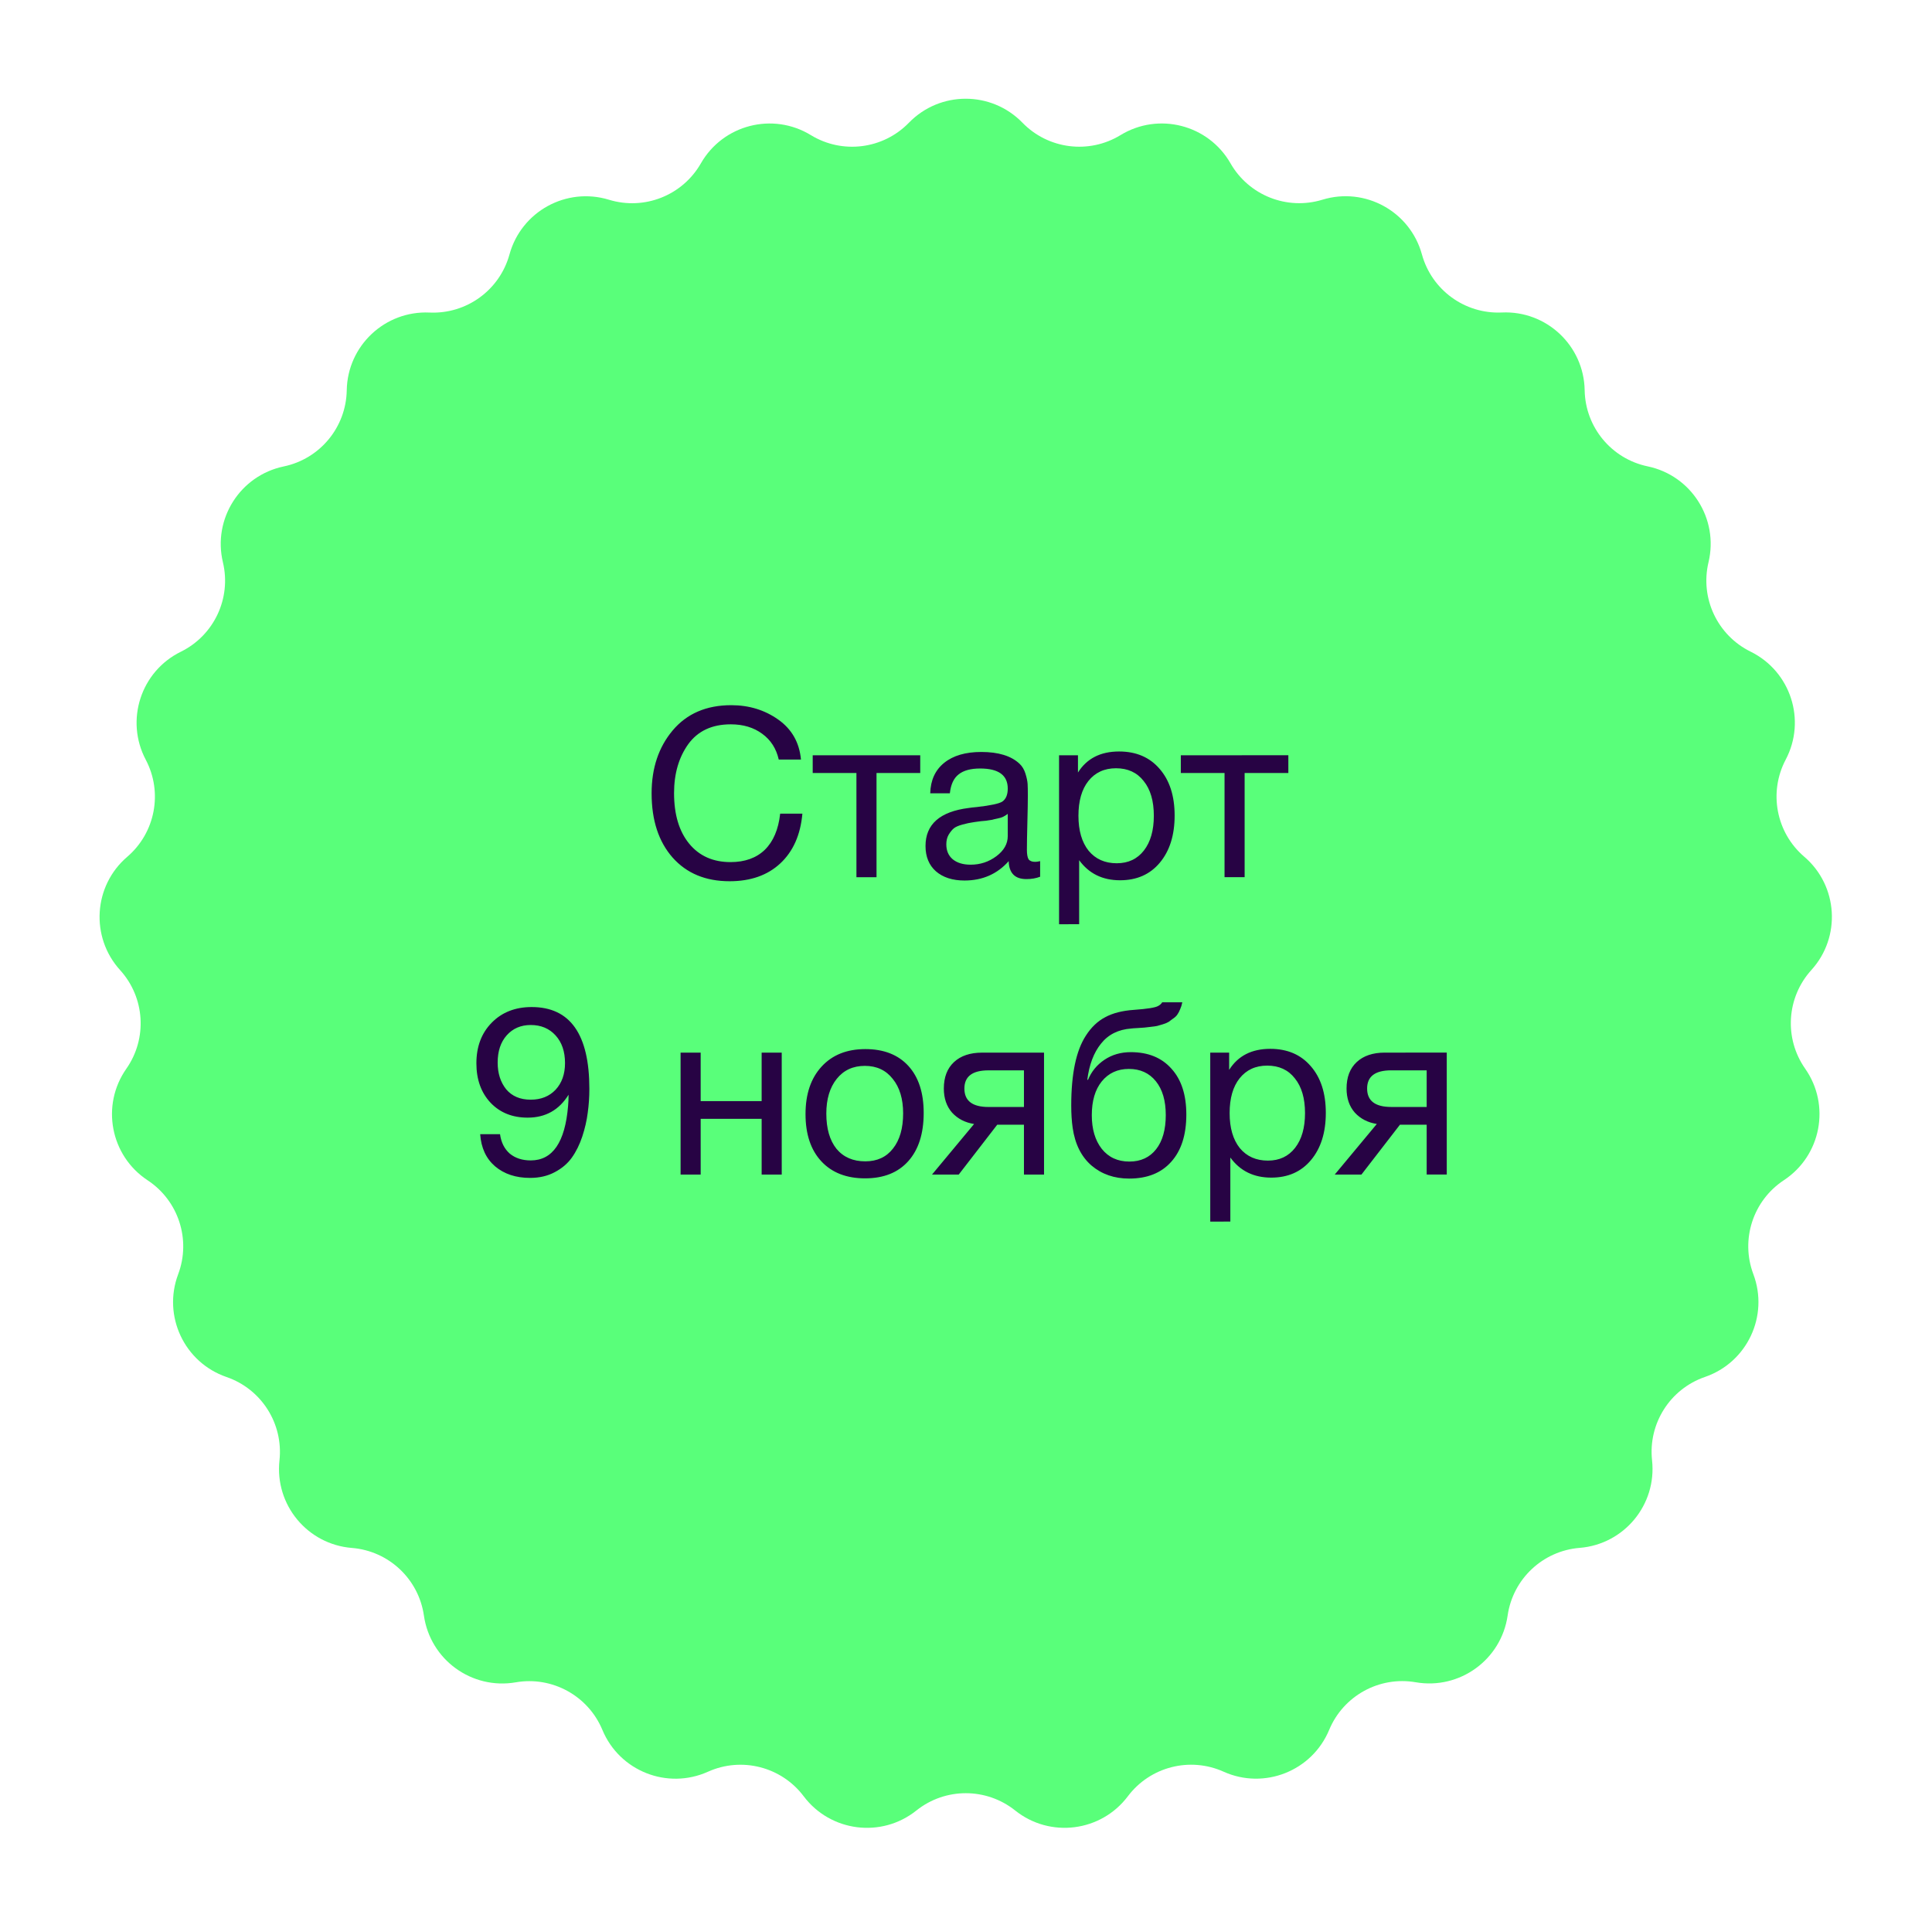
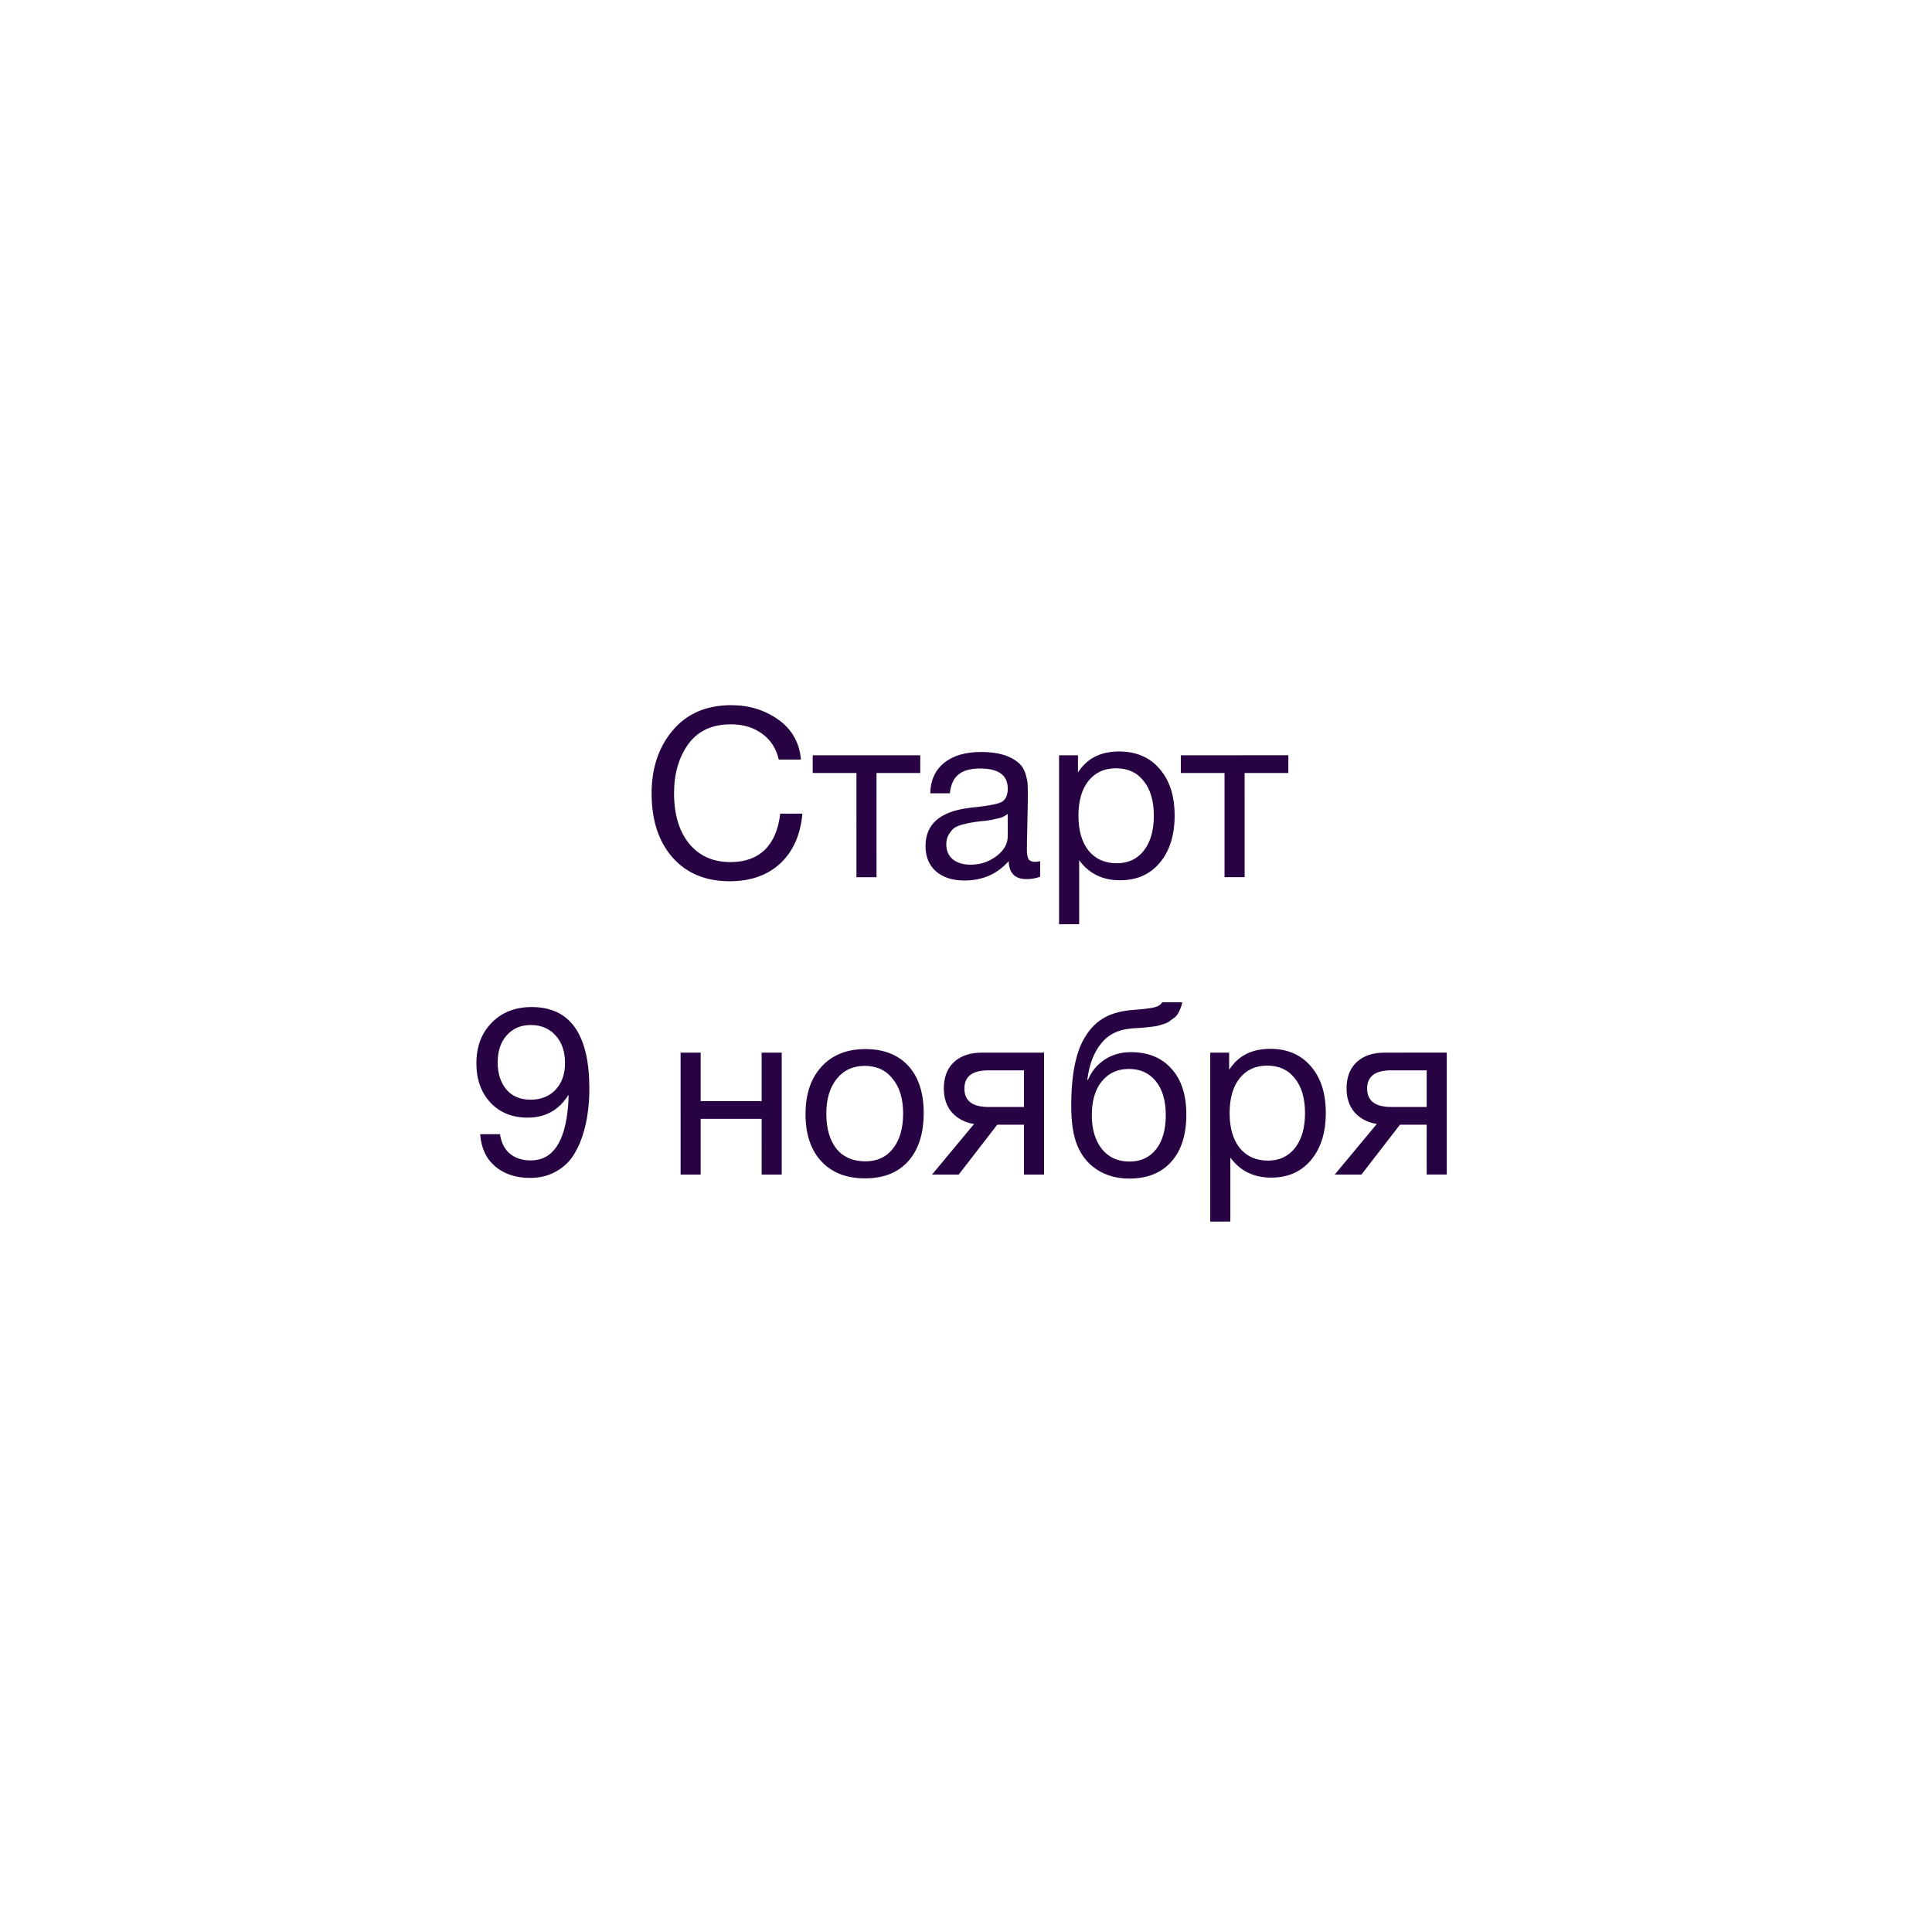
<svg xmlns="http://www.w3.org/2000/svg" width="981" height="979" viewBox="0 0 981 979" fill="none">
  <g filter="url(#filter0_d_505_101)">
-     <path d="M461.512 62.322C477.299 46.077 503.384 46.075 519.173 62.319V62.319C532.263 75.787 552.933 78.397 568.96 68.606V68.606C588.291 56.797 613.557 63.282 624.81 82.942V82.942C634.139 99.242 653.511 106.911 671.469 101.413V101.413C693.129 94.782 715.989 107.348 721.999 129.188V129.188C726.982 147.296 743.838 159.541 762.599 158.683V158.683C785.228 157.647 804.244 175.502 804.634 198.152V198.152C804.957 216.93 818.238 232.982 836.624 236.816V236.816C858.799 241.44 872.777 263.464 867.522 285.499V285.499C863.165 303.767 872.037 322.618 888.891 330.904V330.904C909.22 340.898 917.283 365.706 906.713 385.741V385.741C897.949 402.352 901.855 422.817 916.119 435.034V435.034C933.324 449.77 934.963 475.803 919.742 492.581V492.581C907.124 506.491 905.816 527.284 916.594 542.664V542.664C929.594 561.216 924.708 586.839 905.793 599.304V599.304C890.111 609.639 883.674 629.454 890.288 647.031V647.031C898.266 668.233 887.161 691.836 865.741 699.205V699.205C847.982 705.315 836.819 722.907 838.854 741.577V741.577C841.309 764.097 824.682 784.196 802.102 786.008V786.008C783.382 787.509 768.195 801.772 765.523 820.362V820.362C762.3 842.784 741.198 858.118 718.876 854.256V854.256C700.37 851.055 682.114 861.093 674.903 878.434V878.434C666.205 899.351 641.952 908.955 621.292 899.664V899.664C604.164 891.961 583.984 897.143 572.687 912.146V912.146C559.061 930.242 533.182 933.513 515.482 919.376V919.376C500.807 907.656 479.973 907.657 465.299 919.379V919.379C447.601 933.518 421.721 930.25 408.093 912.156V912.156C396.794 897.154 376.614 891.974 359.487 899.678V899.678C338.828 908.972 314.574 899.371 305.874 878.455V878.455C298.661 861.115 280.403 851.079 261.898 854.282V854.282C239.577 858.146 218.473 842.815 215.247 820.393V820.393C212.573 801.803 197.385 787.542 178.664 786.043V786.043C156.084 784.234 139.455 764.136 141.907 741.616V741.616C143.94 722.946 132.776 705.356 115.016 699.248V699.248C93.595 691.88 82.487 668.278 90.462 647.076V647.076C97.075 629.498 90.635 609.684 74.952 599.351V599.351C56.036 586.888 51.147 561.265 64.145 542.712V542.712C74.921 527.33 73.612 506.537 60.991 492.629V492.629C45.769 475.853 47.405 449.82 64.608 435.082V435.082C78.871 422.863 82.774 402.398 74.009 385.788V385.788C63.437 365.754 71.496 340.945 91.824 330.949V330.949C108.677 322.661 117.547 303.809 113.188 285.541V285.541C107.93 263.507 121.906 241.482 144.081 236.855V236.855C162.466 233.019 175.745 216.965 176.066 198.187V198.187C176.454 175.538 195.468 157.68 218.097 158.713V158.713C236.858 159.57 253.713 147.323 258.694 129.214V129.214C264.701 107.373 287.559 94.805 309.22 101.433V101.433C327.179 106.929 346.55 99.258 355.878 82.957V82.957C367.128 63.296 392.394 56.808 411.726 68.615V68.615C427.754 78.404 448.424 75.791 461.512 62.322V62.322Z" fill="#59FF7A" />
    <path d="M407.423 413.171C406.463 423.971 402.704 432.412 396.144 438.492C389.664 444.492 381.105 447.493 370.465 447.493C358.305 447.494 348.664 443.495 341.544 435.495C334.423 427.415 330.863 416.536 330.862 402.856C330.861 390.056 334.421 379.415 341.54 370.935C348.74 362.375 358.659 358.094 371.299 358.093C380.339 358.093 388.3 360.532 395.18 365.412C402.06 370.292 405.901 377.051 406.701 385.691L395.421 385.692C394.141 380.092 391.34 375.732 387.02 372.613C382.7 369.413 377.38 367.813 371.06 367.813C361.54 367.814 354.34 371.174 349.461 377.895C344.661 384.615 342.261 392.895 342.262 402.735C342.263 413.615 344.823 422.175 349.943 428.415C355.064 434.654 362.064 437.774 370.944 437.773C378.224 437.773 384.024 435.693 388.344 431.532C392.663 427.292 395.263 421.172 396.143 413.172L407.423 413.171ZM467.263 392.528L445.063 392.529L445.066 445.449L434.866 445.45L434.863 392.53L412.663 392.531L412.662 383.531L467.262 383.528L467.263 392.528ZM528.143 437.285L528.143 445.205C526.064 446.005 523.744 446.405 521.184 446.405C515.344 446.405 512.343 443.365 512.183 437.286C506.343 443.846 498.864 447.126 489.744 447.127C483.664 447.127 478.823 445.567 475.223 442.448C471.703 439.328 469.943 435.048 469.943 429.608C469.942 418.568 477.262 412.127 491.901 410.287C492.861 410.127 494.261 409.967 496.101 409.806C503.061 409.006 507.341 408.086 508.941 407.046C510.781 405.766 511.701 403.566 511.701 400.446C511.701 393.646 507.02 390.246 497.66 390.246C492.86 390.247 489.22 391.247 486.741 393.247C484.261 395.167 482.781 398.367 482.301 402.847L472.341 402.848C472.501 396.208 474.86 391.048 479.42 387.367C483.98 383.687 490.26 381.847 498.26 381.846C506.98 381.846 513.46 383.845 517.7 387.845C519.06 389.125 520.06 390.805 520.701 392.885C521.341 394.965 521.701 396.685 521.781 398.045C521.861 399.325 521.901 401.285 521.901 403.925C521.901 406.965 521.822 411.565 521.662 417.725C521.502 423.885 521.423 428.485 521.423 431.525C521.423 433.765 521.703 435.365 522.263 436.325C522.903 437.205 524.023 437.645 525.623 437.645C526.263 437.645 527.103 437.525 528.143 437.285ZM511.702 413.286C510.982 413.846 510.222 414.326 509.422 414.726C508.622 415.126 507.582 415.446 506.302 415.686C505.102 415.926 504.262 416.126 503.782 416.286C503.382 416.366 502.342 416.526 500.662 416.766C498.982 416.926 498.102 417.006 498.022 417.006C495.542 417.326 493.902 417.567 493.102 417.727C492.382 417.807 490.942 418.127 488.782 418.687C486.702 419.247 485.222 419.887 484.342 420.607C483.462 421.327 482.582 422.407 481.702 423.847C480.902 425.207 480.502 426.847 480.503 428.767C480.503 431.967 481.583 434.487 483.743 436.327C485.983 438.167 489.023 439.087 492.863 439.087C497.743 439.086 502.103 437.646 505.943 434.766C509.783 431.886 511.703 428.486 511.702 424.566L511.702 413.286ZM547.353 383.524L547.354 392.284C551.833 385.163 558.793 381.603 568.233 381.602C576.873 381.602 583.713 384.521 588.753 390.361C593.874 396.201 596.434 404.121 596.435 414.121C596.435 424.121 593.916 432.121 588.876 438.121C583.917 444.041 577.197 447.002 568.717 447.002C559.837 447.003 552.916 443.603 547.956 436.803L547.958 469.323L537.758 469.324L537.753 383.524L547.353 383.524ZM566.673 390.122C560.753 390.123 556.074 392.283 552.634 396.603C549.274 400.843 547.594 406.724 547.595 414.244C547.595 421.764 549.316 427.683 552.756 432.003C556.276 436.243 561.036 438.363 567.036 438.362C572.876 438.362 577.476 436.202 580.836 431.882C584.196 427.561 585.875 421.681 585.875 414.241C585.874 406.721 584.154 400.841 580.714 396.602C577.354 392.282 572.673 390.122 566.673 390.122ZM654.177 392.518L631.977 392.519L631.98 445.439L621.78 445.439L621.777 392.519L599.577 392.521L599.577 383.521L654.177 383.518L654.177 392.518ZM243.818 575.941L253.898 575.94C254.459 580.1 256.099 583.38 258.819 585.78C261.619 588.1 265.179 589.259 269.499 589.259C280.619 589.259 286.939 580.018 288.457 561.538C288.617 559.858 288.697 557.978 288.697 555.898C283.898 563.658 276.978 567.539 267.938 567.539C260.178 567.54 253.898 565.02 249.097 559.98C244.297 554.861 241.897 548.181 241.896 539.941C241.896 531.461 244.495 524.581 249.695 519.3C254.895 514.02 261.655 511.38 269.975 511.379C289.495 511.378 299.255 525.217 299.257 552.897C299.257 557.137 298.977 561.217 298.418 565.138C297.938 568.978 297.018 572.978 295.658 577.138C294.299 581.218 292.539 584.778 290.379 587.818C288.219 590.858 285.299 593.338 281.619 595.258C278.019 597.179 273.86 598.139 269.14 598.139C261.94 598.14 256.019 596.18 251.379 592.26C246.819 588.34 244.299 582.901 243.818 575.941ZM269.495 520.499C264.455 520.499 260.375 522.26 257.255 525.78C254.216 529.22 252.696 533.82 252.696 539.58C252.697 545.02 254.137 549.54 257.017 553.14C259.977 556.66 264.137 558.419 269.497 558.419C274.697 558.419 278.897 556.739 282.097 553.378C285.297 549.938 286.897 545.418 286.896 539.818C286.896 533.978 285.296 529.298 282.095 525.778C278.895 522.259 274.695 520.499 269.495 520.499ZM355.778 596.454L345.578 596.455L345.574 534.535L355.774 534.534L355.775 559.134L386.735 559.133L386.734 534.533L396.934 534.532L396.938 596.452L386.738 596.453L386.736 568.133L355.776 568.134L355.778 596.454ZM417.174 541.611C422.614 535.691 430.014 532.73 439.374 532.73C448.734 532.729 456.014 535.569 461.214 541.248C466.414 546.928 469.015 554.888 469.016 565.128C469.016 575.608 466.417 583.768 461.217 589.608C456.017 595.449 448.697 598.369 439.257 598.37C429.817 598.37 422.417 595.491 417.057 589.731C411.697 583.971 409.016 575.971 409.016 565.731C409.015 555.571 411.735 547.531 417.174 541.611ZM453.295 547.849C449.854 543.449 445.134 541.249 439.134 541.25C433.134 541.25 428.374 543.45 424.855 547.85C421.335 552.251 419.575 558.131 419.576 565.491C419.576 573.091 421.296 579.051 424.737 583.37C428.257 587.61 433.137 589.73 439.377 589.73C445.377 589.729 450.057 587.569 453.417 583.249C456.856 578.929 458.576 572.969 458.576 565.369C458.575 558.009 456.815 552.169 453.295 547.849ZM530.124 596.444L519.924 596.445L519.922 571.125L506.362 571.126L486.804 596.447L473.244 596.448L494.602 570.766C490.042 570.047 486.322 568.127 483.442 565.007C480.642 561.807 479.241 557.727 479.241 552.767C479.241 547.007 480.96 542.527 484.4 539.327C487.84 536.127 492.6 534.527 498.68 534.526L530.12 534.524L530.124 596.444ZM519.921 543.525L501.921 543.526C493.761 543.527 489.681 546.607 489.681 552.767C489.681 559.007 493.762 562.127 501.922 562.126L519.922 562.125L519.921 543.525ZM551.373 525.883C554.092 521.643 557.372 518.523 561.212 516.523C565.052 514.443 569.932 513.202 575.852 512.802C582.492 512.322 586.532 511.681 587.972 510.881C588.932 510.401 589.652 509.761 590.132 508.961L600.332 508.961C600.092 510.241 599.732 511.401 599.252 512.441C598.852 513.481 598.372 514.401 597.812 515.201C597.332 515.921 596.612 516.601 595.652 517.241C594.772 517.881 594.012 518.441 593.372 518.921C592.732 519.321 591.772 519.721 590.492 520.121C589.292 520.441 588.332 520.721 587.612 520.961C586.892 521.121 585.772 521.281 584.252 521.441C582.812 521.602 581.772 521.722 581.132 521.802C580.492 521.882 579.332 521.962 577.652 522.042C575.972 522.122 574.892 522.202 574.412 522.282C567.853 522.762 562.733 525.323 559.053 529.963C555.373 534.523 553.054 540.643 552.094 548.323L552.454 548.323C554.214 544.083 557.014 540.683 560.853 538.123C564.693 535.563 569.133 534.282 574.173 534.282C582.973 534.282 589.853 537.081 594.814 542.681C599.854 548.201 602.374 555.96 602.375 565.96C602.376 576.28 599.816 584.281 594.696 589.961C589.657 595.641 582.537 598.482 573.337 598.482C565.817 598.482 559.457 596.283 554.256 591.883C549.056 587.403 545.856 581.004 544.655 572.684C544.175 569.324 543.935 565.564 543.935 561.404C543.934 545.324 546.413 533.484 551.373 525.883ZM554.375 566.323C554.375 573.363 556.056 579.043 559.416 583.363C562.856 587.683 567.536 589.842 573.456 589.842C579.216 589.842 583.736 587.761 587.016 583.601C590.296 579.441 591.935 573.641 591.935 566.201C591.935 558.921 590.254 553.201 586.894 549.041C583.534 544.881 578.974 542.802 573.214 542.802C567.454 542.802 562.854 544.923 559.414 549.163C556.054 553.323 554.375 559.043 554.375 566.323ZM624.119 534.519L624.12 543.279C628.6 536.159 635.559 532.599 644.999 532.598C653.639 532.598 660.479 535.517 665.52 541.357C670.64 547.197 673.201 555.116 673.201 565.116C673.202 575.116 670.682 583.117 665.642 589.117C660.683 595.037 653.963 597.998 645.483 597.998C636.603 597.999 629.683 594.599 624.722 587.799L624.724 620.319L614.524 620.32L614.519 534.52L624.119 534.519ZM643.44 541.118C637.52 541.118 632.84 543.279 629.4 547.599C626.04 551.839 624.361 557.719 624.361 565.239C624.362 572.759 626.082 578.679 629.522 582.999C633.042 587.239 637.802 589.358 643.802 589.358C649.642 589.358 654.242 587.198 657.602 582.877C660.962 578.557 662.642 572.677 662.641 565.237C662.641 557.717 660.92 551.837 657.48 547.597C654.12 543.278 649.44 541.118 643.44 541.118ZM734.616 596.433L724.416 596.434L724.414 571.114L710.854 571.114L691.296 596.435L677.736 596.436L699.094 570.755C694.534 570.035 690.814 568.115 687.934 564.996C685.134 561.796 683.734 557.716 683.733 552.756C683.733 546.996 685.453 542.516 688.892 539.316C692.332 536.115 697.092 534.515 703.172 534.515L734.612 534.513L734.616 596.433ZM724.413 543.514L706.413 543.515C698.253 543.515 694.173 546.595 694.173 552.755C694.174 558.995 698.254 562.115 706.414 562.115L724.414 562.114L724.413 543.514Z" fill="#270344" />
  </g>
  <defs>
    <filter id="filter0_d_505_101" x="0.56" y="0.138" width="979.61" height="978.036" filterUnits="userSpaceOnUse" color-interpolation-filters="sRGB">
      <feFlood flood-opacity="0" result="BackgroundImageFix" />
      <feColorMatrix in="SourceAlpha" type="matrix" values="0 0 0 0 0 0 0 0 0 0 0 0 0 0 0 0 0 0 127 0" result="hardAlpha" />
      <feOffset />
      <feGaussianBlur stdDeviation="25" />
      <feComposite in2="hardAlpha" operator="out" />
      <feColorMatrix type="matrix" values="0 0 0 0 0.89 0 0 0 0 0.757 0 0 0 0 0.922 0 0 0 0.2 0" />
      <feBlend mode="normal" in2="BackgroundImageFix" result="effect1_dropShadow_505_101" />
      <feBlend mode="normal" in="SourceGraphic" in2="effect1_dropShadow_505_101" result="shape" />
    </filter>
  </defs>
</svg>